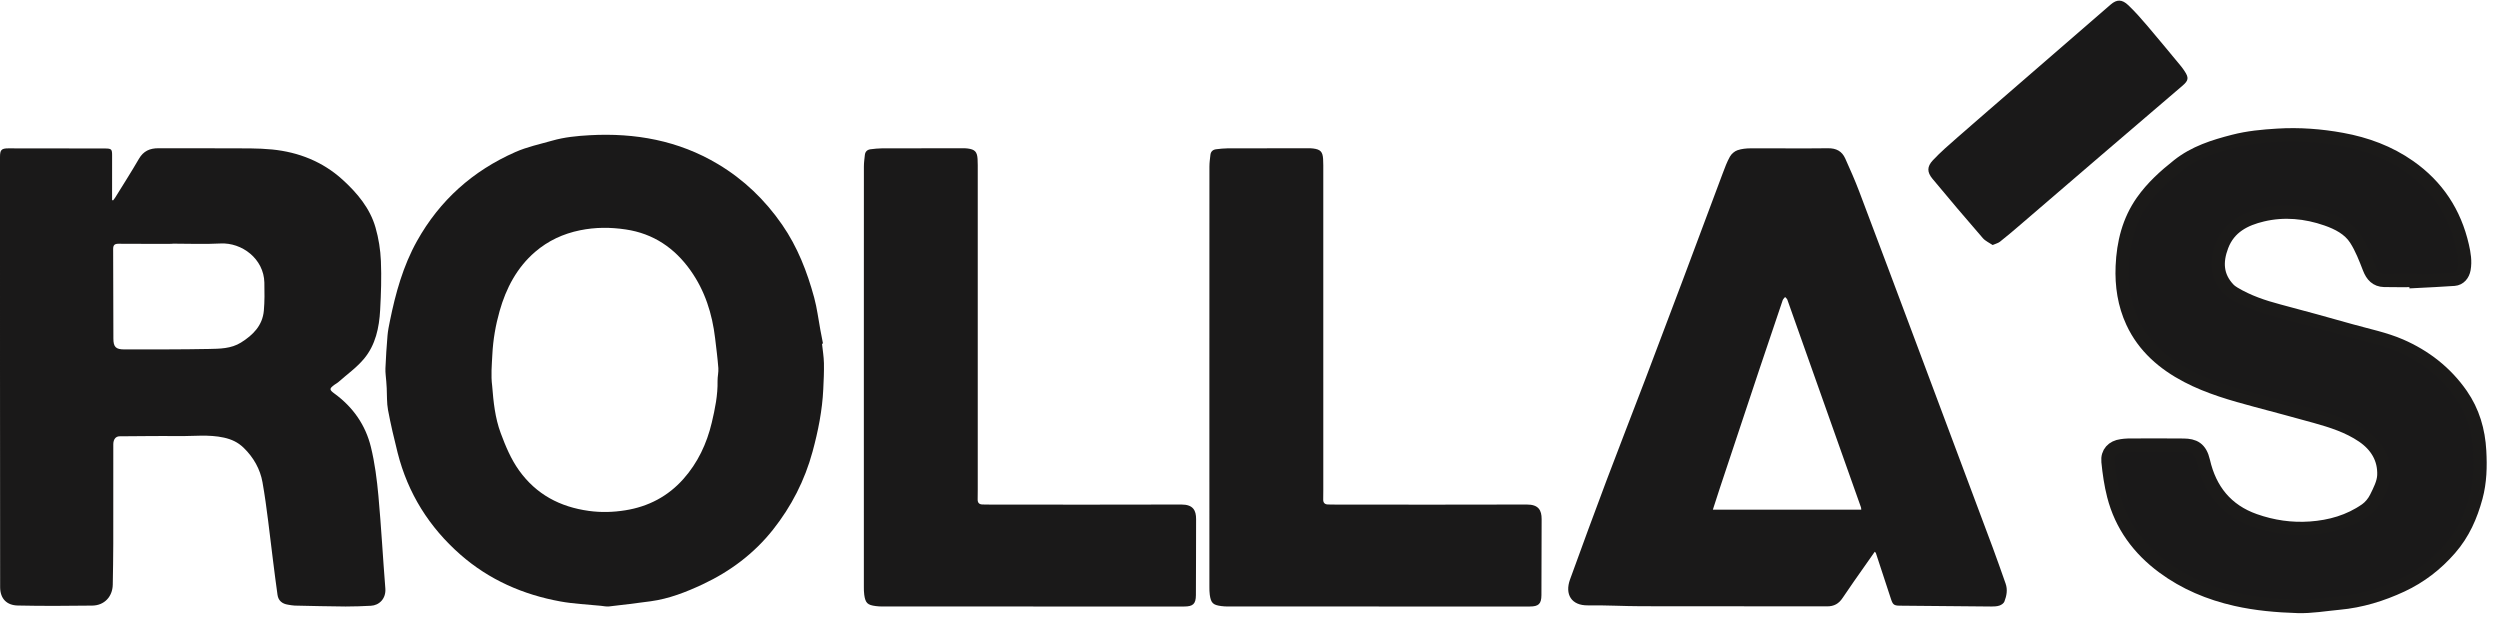
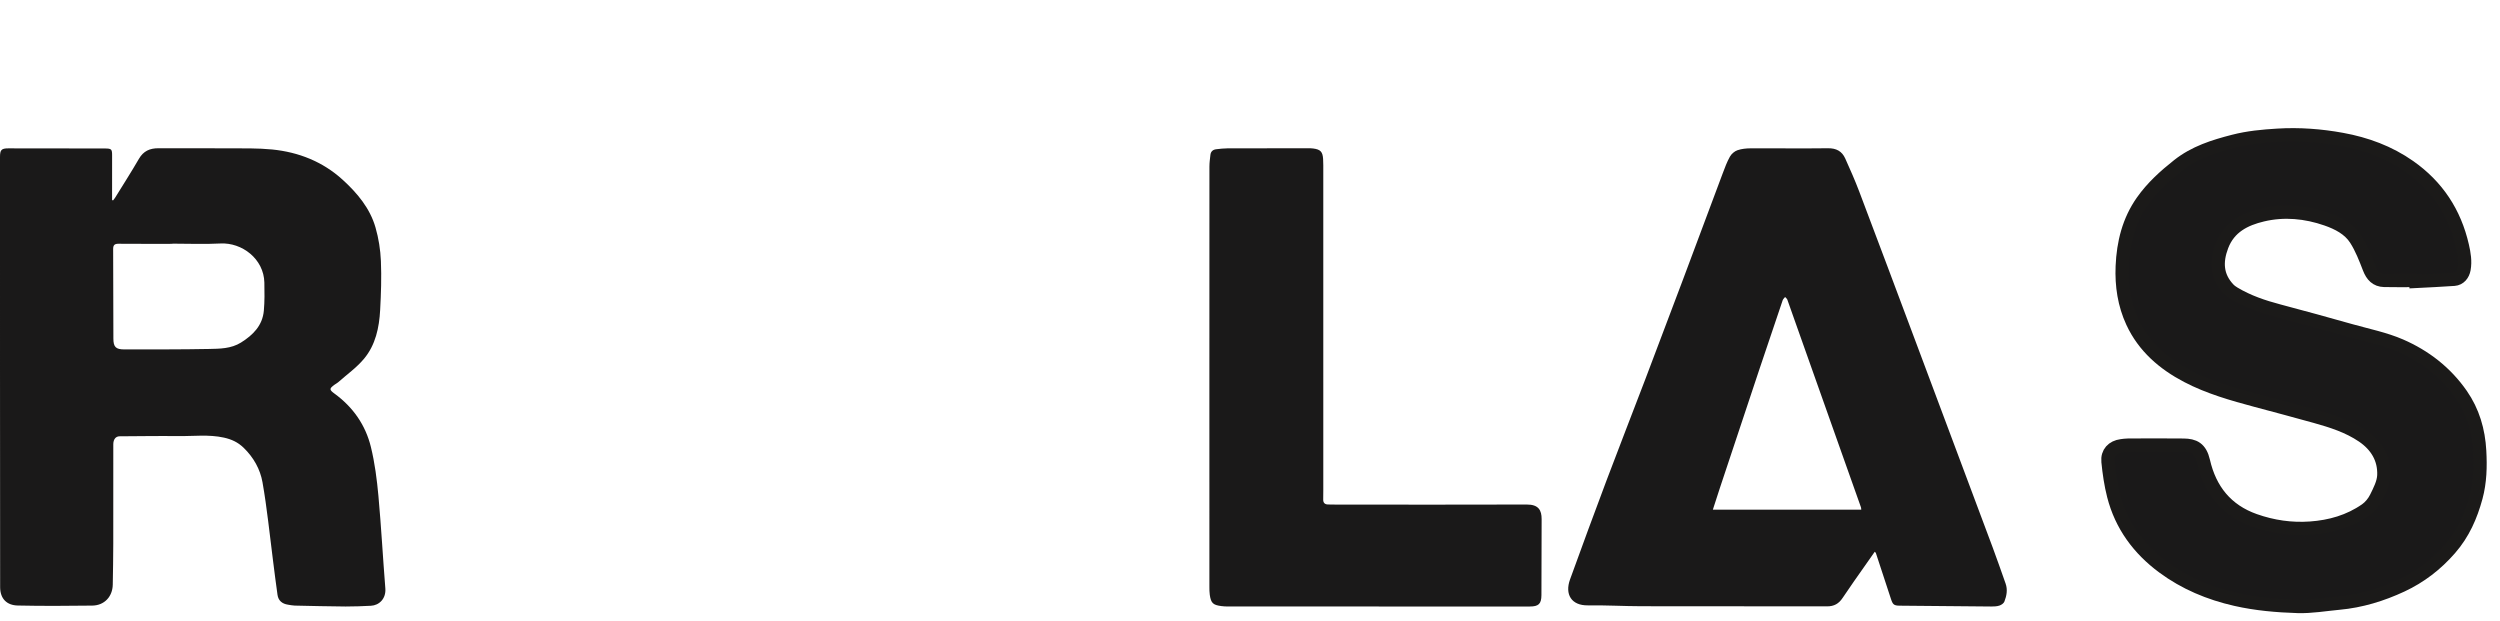
<svg xmlns="http://www.w3.org/2000/svg" width="169px" height="42px" viewBox="0 0 169 42" version="1.1">
  <title>ROLLAS</title>
  <g id="Symbols" stroke="none" stroke-width="1" fill="none" fill-rule="evenodd">
    <g id="Header" transform="translate(-636, -56)">
      <g id="ROLLAS--Black" transform="translate(636, 56)">
        <path d="M11.657,16.471 C11.657,16.475 11.657,16.479 11.657,16.483 C10.442,16.483 9.227,16.488 8.012,16.478 C7.739,16.476 7.647,16.572 7.649,16.844 C7.661,18.859 7.661,20.874 7.665,22.889 C7.665,23.448 7.827,23.621 8.394,23.62 C10.302,23.618 12.21,23.628 14.117,23.59 C14.859,23.575 15.623,23.575 16.295,23.154 C17.107,22.645 17.747,22.004 17.836,21.001 C17.892,20.372 17.884,19.736 17.871,19.103 C17.836,17.497 16.351,16.383 14.903,16.46 C13.824,16.517 12.74,16.471 11.657,16.471 Z M7.637,13.554 C7.684,13.494 7.736,13.437 7.776,13.373 C8.318,12.496 8.876,11.626 9.393,10.734 C9.697,10.21 10.129,10.019 10.71,10.022 C12.297,10.032 13.883,10.016 15.469,10.026 C16.446,10.033 17.429,10.009 18.399,10.105 C20.189,10.284 21.82,10.93 23.156,12.145 C24.14,13.04 25.009,14.069 25.385,15.381 C25.595,16.111 25.717,16.883 25.749,17.642 C25.796,18.746 25.758,19.856 25.698,20.96 C25.634,22.146 25.388,23.314 24.612,24.247 C24.111,24.849 23.448,25.318 22.855,25.844 C22.785,25.906 22.696,25.946 22.62,26.002 C22.25,26.269 22.251,26.345 22.616,26.611 C23.866,27.522 24.711,28.734 25.073,30.218 C25.337,31.297 25.479,32.413 25.581,33.521 C25.771,35.603 25.882,37.693 26.049,39.777 C26.105,40.479 25.624,40.924 25.071,40.95 C24.504,40.976 23.934,41.004 23.366,41 C22.217,40.991 21.069,40.963 19.92,40.938 C19.77,40.934 19.62,40.899 19.47,40.877 C19.081,40.818 18.817,40.611 18.76,40.214 C18.648,39.44 18.555,38.663 18.455,37.887 C18.226,36.124 18.054,34.351 17.745,32.602 C17.59,31.725 17.148,30.927 16.473,30.272 C16.082,29.892 15.649,29.696 15.139,29.583 C14.113,29.355 13.076,29.493 12.045,29.48 C10.725,29.464 9.405,29.488 8.086,29.494 C7.824,29.494 7.659,29.697 7.659,30.038 C7.658,32.282 7.662,34.525 7.657,36.768 C7.655,37.686 7.639,38.604 7.623,39.522 C7.608,40.332 7.054,40.928 6.24,40.938 C4.56,40.959 2.878,40.97 1.198,40.933 C0.467,40.917 0.01,40.483 0.009,39.69 C-0.003,29.997 0.001,20.304 0,10.611 C0,10.138 0.093,10.029 0.556,10.029 C2.731,10.027 4.906,10.029 7.081,10.037 C7.554,10.039 7.58,10.085 7.578,10.542 C7.575,11.533 7.577,12.523 7.577,13.514 C7.597,13.527 7.617,13.541 7.637,13.554 L7.637,13.554 Z" id="Fill-1" fill="#1A1919" />
        <path d="M125.821,34.452 C125.812,34.371 125.815,34.332 125.803,34.299 C125.355,33.034 124.905,31.769 124.456,30.504 C123.398,27.521 122.34,24.538 121.283,21.555 C121.129,21.121 120.982,20.685 120.823,20.254 C120.798,20.186 120.723,20.137 120.672,20.079 C120.626,20.132 120.575,20.182 120.537,20.241 C120.507,20.287 120.493,20.344 120.475,20.398 C119.958,21.928 119.438,23.457 118.926,24.989 C118.036,27.653 117.151,30.317 116.266,32.982 C116.107,33.459 115.955,33.939 115.789,34.452 C119.151,34.452 122.471,34.452 125.821,34.452 Z M126.733,37.298 C126.507,37.621 126.287,37.931 126.07,38.243 C125.565,38.968 125.048,39.685 124.56,40.421 C124.303,40.81 123.982,40.991 123.513,40.99 C119.33,40.981 115.146,40.99 110.963,40.981 C109.754,40.978 108.544,40.907 107.335,40.923 C106.223,40.938 105.771,40.172 106.134,39.171 C106.947,36.929 107.769,34.69 108.609,32.458 C109.463,30.191 110.347,27.935 111.21,25.671 C112.065,23.425 112.914,21.177 113.759,18.927 C114.66,16.528 115.552,14.125 116.453,11.725 C116.598,11.338 116.742,10.946 116.943,10.588 C117.047,10.402 117.254,10.224 117.453,10.155 C117.739,10.056 118.06,10.028 118.366,10.027 C120.101,10.019 121.836,10.045 123.571,10.022 C124.133,10.015 124.517,10.221 124.739,10.716 C125.068,11.452 125.398,12.19 125.683,12.944 C126.948,16.283 128.199,19.627 129.452,22.97 C131.206,27.65 132.958,32.33 134.707,37.012 C135.009,37.822 135.292,38.639 135.58,39.453 C135.726,39.868 135.648,40.277 135.497,40.666 C135.452,40.784 135.295,40.892 135.167,40.935 C134.994,40.993 134.798,41.001 134.612,41 C132.549,40.985 130.486,40.966 128.423,40.944 C128.028,40.94 127.953,40.869 127.828,40.487 C127.492,39.451 127.15,38.417 126.808,37.382 C126.801,37.359 126.774,37.343 126.733,37.298 L126.733,37.298 Z" id="Fill-3" fill="#1A1919" />
        <path d="M163.676,18.96 C162.957,18.96 162.237,18.974 161.517,18.955 C160.994,18.942 160.704,18.63 160.513,18.139 C160.25,17.462 159.985,16.769 159.597,16.166 C159.145,15.465 158.391,15.084 157.629,14.818 C156.219,14.327 154.749,14.186 153.296,14.531 C152.116,14.811 151.04,15.338 150.552,16.622 C150.147,17.688 150.184,18.675 151,19.538 C151.11,19.654 151.245,19.75 151.382,19.832 C152.32,20.392 153.338,20.737 154.387,21.013 C156.025,21.444 157.658,21.899 159.289,22.357 C160.407,22.672 161.564,22.903 162.623,23.362 C164.269,24.077 165.682,25.164 166.734,26.677 C167.527,27.818 167.899,29.1 167.975,30.487 C168.033,31.541 168.006,32.59 167.73,33.611 C167.383,34.89 166.866,36.068 165.975,37.091 C165.044,38.161 163.965,38.989 162.707,39.577 C161.359,40.206 159.947,40.638 158.461,40.773 C157.53,40.858 156.596,41.026 155.668,40.996 C154.265,40.952 152.865,40.832 151.48,40.517 C149.697,40.112 148.048,39.423 146.577,38.336 C144.93,37.118 143.75,35.529 143.23,33.501 C143.039,32.752 142.927,31.975 142.851,31.204 C142.792,30.602 143.17,30.212 143.756,30.134 C143.906,30.114 144.057,30.092 144.208,30.091 C145.458,30.088 146.708,30.077 147.958,30.093 C148.661,30.102 149.1,30.297 149.303,31.184 C149.746,33.117 150.854,34.504 152.761,35.178 C153.989,35.612 155.243,35.792 156.525,35.702 C157.871,35.608 159.158,35.245 160.285,34.457 C160.568,34.259 160.817,33.952 160.972,33.639 C161.207,33.164 161.476,32.646 161.497,32.136 C161.545,30.999 160.995,30.109 160.067,29.478 C159.094,28.817 157.989,28.468 156.875,28.156 C155.546,27.782 154.21,27.433 152.876,27.074 C151.277,26.644 149.681,26.196 148.202,25.423 C146.611,24.59 145.276,23.445 144.5,21.771 C143.954,20.592 143.759,19.312 143.814,18.001 C143.882,16.41 144.249,14.919 145.177,13.605 C145.846,12.656 146.692,11.894 147.592,11.181 C148.706,10.298 150.009,9.89 151.345,9.547 C152.321,9.295 153.314,9.202 154.318,9.142 C155.785,9.053 157.232,9.162 158.669,9.424 C160.306,9.723 161.846,10.287 163.226,11.257 C165.102,12.575 166.289,14.364 166.807,16.624 C166.926,17.145 167.013,17.659 166.918,18.193 C166.853,18.56 166.615,18.85 166.255,18.878 C165.397,18.942 164.537,18.975 163.678,19.021 C163.677,19.001 163.677,18.981 163.676,18.96" id="Fill-4" fill="#1A1919" />
        <path d="M163.327,18.96 C162.607,18.96 161.887,18.974 161.168,18.955 C160.644,18.942 160.354,18.63 160.163,18.139 C159.9,17.462 159.635,16.769 159.247,16.166 C158.795,15.465 158.041,15.084 157.28,14.818 C155.869,14.327 154.4,14.186 152.947,14.531 C151.766,14.811 150.69,15.338 150.202,16.622 C149.797,17.688 149.834,18.675 150.65,19.538 C150.76,19.654 150.896,19.75 151.033,19.832 C151.971,20.392 152.989,20.737 154.037,21.013 C155.676,21.444 157.308,21.899 158.939,22.357 C160.057,22.672 161.214,22.903 162.273,23.362 C163.919,24.077 165.332,25.164 166.384,26.677 C167.177,27.818 167.55,29.1 167.625,30.487 C167.683,31.541 167.657,32.59 167.38,33.611 C167.033,34.89 166.516,36.068 165.625,37.091 C164.694,38.161 163.615,38.989 162.357,39.577 C161.009,40.206 159.598,40.638 158.111,40.773 C157.18,40.858 156.246,41.026 155.318,40.996 C153.915,40.952 152.515,40.832 151.13,40.517 C149.347,40.112 147.698,39.423 146.228,38.336 C144.581,37.118 143.4,35.529 142.881,33.501 C142.689,32.752 142.577,31.975 142.501,31.204 C142.442,30.602 142.82,30.212 143.406,30.134 C143.556,30.114 143.708,30.092 143.858,30.091 C145.108,30.088 146.358,30.077 147.608,30.093 C148.311,30.102 148.751,30.297 148.954,31.184 C149.397,33.117 150.505,34.504 152.411,35.178 C153.639,35.612 154.894,35.792 156.175,35.702 C157.522,35.608 158.809,35.245 159.936,34.457 C160.218,34.259 160.468,33.952 160.622,33.639 C160.857,33.164 161.126,32.646 161.148,32.136 C161.195,30.999 160.646,30.109 159.718,29.478 C158.744,28.817 157.639,28.468 156.526,28.156 C155.196,27.782 153.86,27.433 152.527,27.074 C150.928,26.644 149.331,26.196 147.853,25.423 C146.261,24.59 144.926,23.445 144.151,21.771 C143.604,20.592 143.409,19.312 143.465,18.001 C143.533,16.41 143.9,14.919 144.827,13.605 C145.497,12.656 146.342,11.894 147.243,11.181 C148.357,10.298 149.659,9.89 150.995,9.547 C151.972,9.295 152.964,9.202 153.969,9.142 C155.435,9.053 156.882,9.162 158.319,9.424 C159.956,9.723 161.496,10.287 162.877,11.257 C164.753,12.575 165.94,14.364 166.457,16.624 C166.576,17.145 166.663,17.659 166.569,18.193 C166.503,18.56 166.266,18.85 165.905,18.878 C165.047,18.942 164.187,18.975 163.328,19.021 C163.328,19.001 163.327,18.981 163.327,18.96 Z" id="Stroke-5" stroke="#1B1A19" stroke-width="0.9" />
-         <path d="M58.396,25.436 C58.396,20.709 58.395,15.982 58.399,11.254 C58.399,10.993 58.437,10.731 58.465,10.47 C58.49,10.241 58.634,10.115 58.857,10.089 C59.111,10.059 59.367,10.029 59.622,10.028 C61.448,10.021 63.273,10.022 65.099,10.022 C65.204,10.022 65.309,10.025 65.413,10.038 C65.903,10.101 66.052,10.259 66.084,10.745 C66.093,10.886 66.096,11.027 66.096,11.168 C66.097,18.476 66.097,25.784 66.096,33.091 C66.096,33.317 66.094,33.543 66.09,33.769 C66.087,33.991 66.197,34.1 66.419,34.103 C66.571,34.105 66.723,34.109 66.875,34.109 C71.202,34.111 75.529,34.123 79.856,34.106 C80.656,34.103 80.858,34.504 80.856,35.09 C80.851,36.803 80.854,38.517 80.843,40.231 C80.839,40.826 80.648,41 80.05,41 C73.25,41 66.45,41 59.651,40.999 C59.5,40.999 59.346,40.99 59.196,40.97 C58.641,40.898 58.502,40.764 58.423,40.21 C58.398,40.034 58.397,39.854 58.397,39.675 C58.396,34.929 58.396,30.183 58.396,25.436" id="Fill-7" fill="#1A1919" />
        <path d="M81.754,25.436 C81.754,20.709 81.753,15.982 81.757,11.254 C81.757,10.993 81.795,10.731 81.824,10.47 C81.849,10.241 81.992,10.115 82.215,10.089 C82.469,10.059 82.725,10.029 82.98,10.028 C84.806,10.021 86.632,10.022 88.458,10.022 C88.562,10.022 88.667,10.025 88.771,10.038 C89.262,10.101 89.411,10.259 89.442,10.745 C89.451,10.886 89.454,11.027 89.454,11.168 C89.455,18.476 89.455,25.784 89.455,33.091 C89.455,33.317 89.452,33.543 89.449,33.769 C89.445,33.991 89.556,34.1 89.777,34.103 C89.929,34.105 90.081,34.109 90.233,34.109 C94.56,34.111 98.887,34.123 103.214,34.106 C104.014,34.103 104.216,34.504 104.214,35.09 C104.209,36.803 104.212,38.517 104.201,40.231 C104.197,40.826 104.006,41 103.408,41 C96.608,41 89.809,41 83.009,40.999 C82.858,40.999 82.705,40.99 82.555,40.97 C81.999,40.898 81.86,40.764 81.781,40.21 C81.756,40.034 81.755,39.854 81.755,39.675 C81.754,34.929 81.754,30.183 81.754,25.436" id="Fill-7-Copy" fill="#1A1919" />
        <g id="Group-11" transform="translate(129.918, 0)" fill="#1A1919">
-           <path d="M4.785,16.563 C4.565,16.412 4.294,16.297 4.119,16.095 C2.971,14.77 1.834,13.435 0.716,12.084 C0.343,11.633 0.342,11.264 0.746,10.833 C1.265,10.279 1.843,9.781 2.415,9.28 C3.782,8.082 5.159,6.896 6.532,5.706 C8.611,3.904 10.688,2.102 12.769,0.303 C13.179,-0.05 13.53,-0.055 13.96,0.356 C14.412,0.788 14.83,1.262 15.237,1.74 C16.01,2.647 16.766,3.569 17.527,4.487 C17.612,4.589 17.687,4.701 17.761,4.812 C18.054,5.252 18.031,5.441 17.623,5.79 C15.774,7.375 13.921,8.955 12.073,10.54 C10.231,12.12 8.393,13.704 6.552,15.283 C6.133,15.642 5.712,15.999 5.279,16.34 C5.16,16.435 4.997,16.471 4.785,16.563" id="Fill-10" />
-         </g>
-         <path d="M33.847,29.275 C33.464,28.246 33.357,27.169 33.271,26.089 C33.178,25.376 33.247,24.672 33.283,23.958 C33.334,22.952 33.505,21.975 33.773,21.029 C34.208,19.491 34.94,18.09 36.172,17.029 C37.051,16.273 38.068,15.8 39.212,15.567 C40.249,15.355 41.275,15.357 42.307,15.512 C44.164,15.789 45.602,16.758 46.686,18.29 C47.656,19.661 48.146,21.209 48.342,22.866 C48.422,23.537 48.508,24.207 48.56,24.879 C48.582,25.165 48.502,25.458 48.507,25.747 C48.526,26.71 48.336,27.639 48.116,28.569 C47.777,29.997 47.165,31.29 46.199,32.377 C45.157,33.551 43.832,34.246 42.278,34.495 C41.453,34.627 40.644,34.652 39.808,34.537 C37.858,34.27 36.253,33.424 35.092,31.806 C34.541,31.038 34.177,30.163 33.847,29.275 Z M55.698,24.542 C55.688,24.106 55.614,23.671 55.568,23.236 C55.59,23.232 55.612,23.228 55.634,23.224 C55.575,22.918 55.515,22.612 55.457,22.305 C55.32,21.576 55.233,20.833 55.039,20.12 C54.563,18.368 53.915,16.696 52.87,15.186 C51.708,13.508 50.284,12.141 48.544,11.099 C45.861,9.493 42.934,8.973 39.864,9.141 C39.012,9.188 38.157,9.27 37.322,9.51 C36.488,9.748 35.642,9.925 34.838,10.279 C31.963,11.548 29.73,13.534 28.188,16.295 C27.247,17.981 26.738,19.825 26.356,21.708 C26.29,22.034 26.222,22.362 26.195,22.692 C26.133,23.428 26.086,24.166 26.055,24.904 C26.043,25.197 26.092,25.492 26.112,25.786 C26.123,25.937 26.134,26.088 26.142,26.239 C26.168,26.73 26.14,27.231 26.229,27.709 C26.411,28.681 26.637,29.646 26.879,30.604 C27.573,33.35 29.017,35.643 31.121,37.49 C33.067,39.198 35.368,40.202 37.893,40.66 C38.787,40.822 39.705,40.858 40.612,40.951 C40.8,40.97 40.991,41.015 41.175,40.995 C42.111,40.889 43.046,40.773 43.979,40.647 C45.227,40.478 46.385,40.024 47.518,39.492 C49.369,38.621 50.976,37.419 52.254,35.806 C53.498,34.235 54.4,32.481 54.93,30.527 C55.306,29.141 55.586,27.747 55.653,26.312 C55.681,25.722 55.71,25.131 55.698,24.542 L55.698,24.542 Z" id="Fill-12" fill="#1A1919" />
+           </g>
      </g>
    </g>
  </g>
</svg>